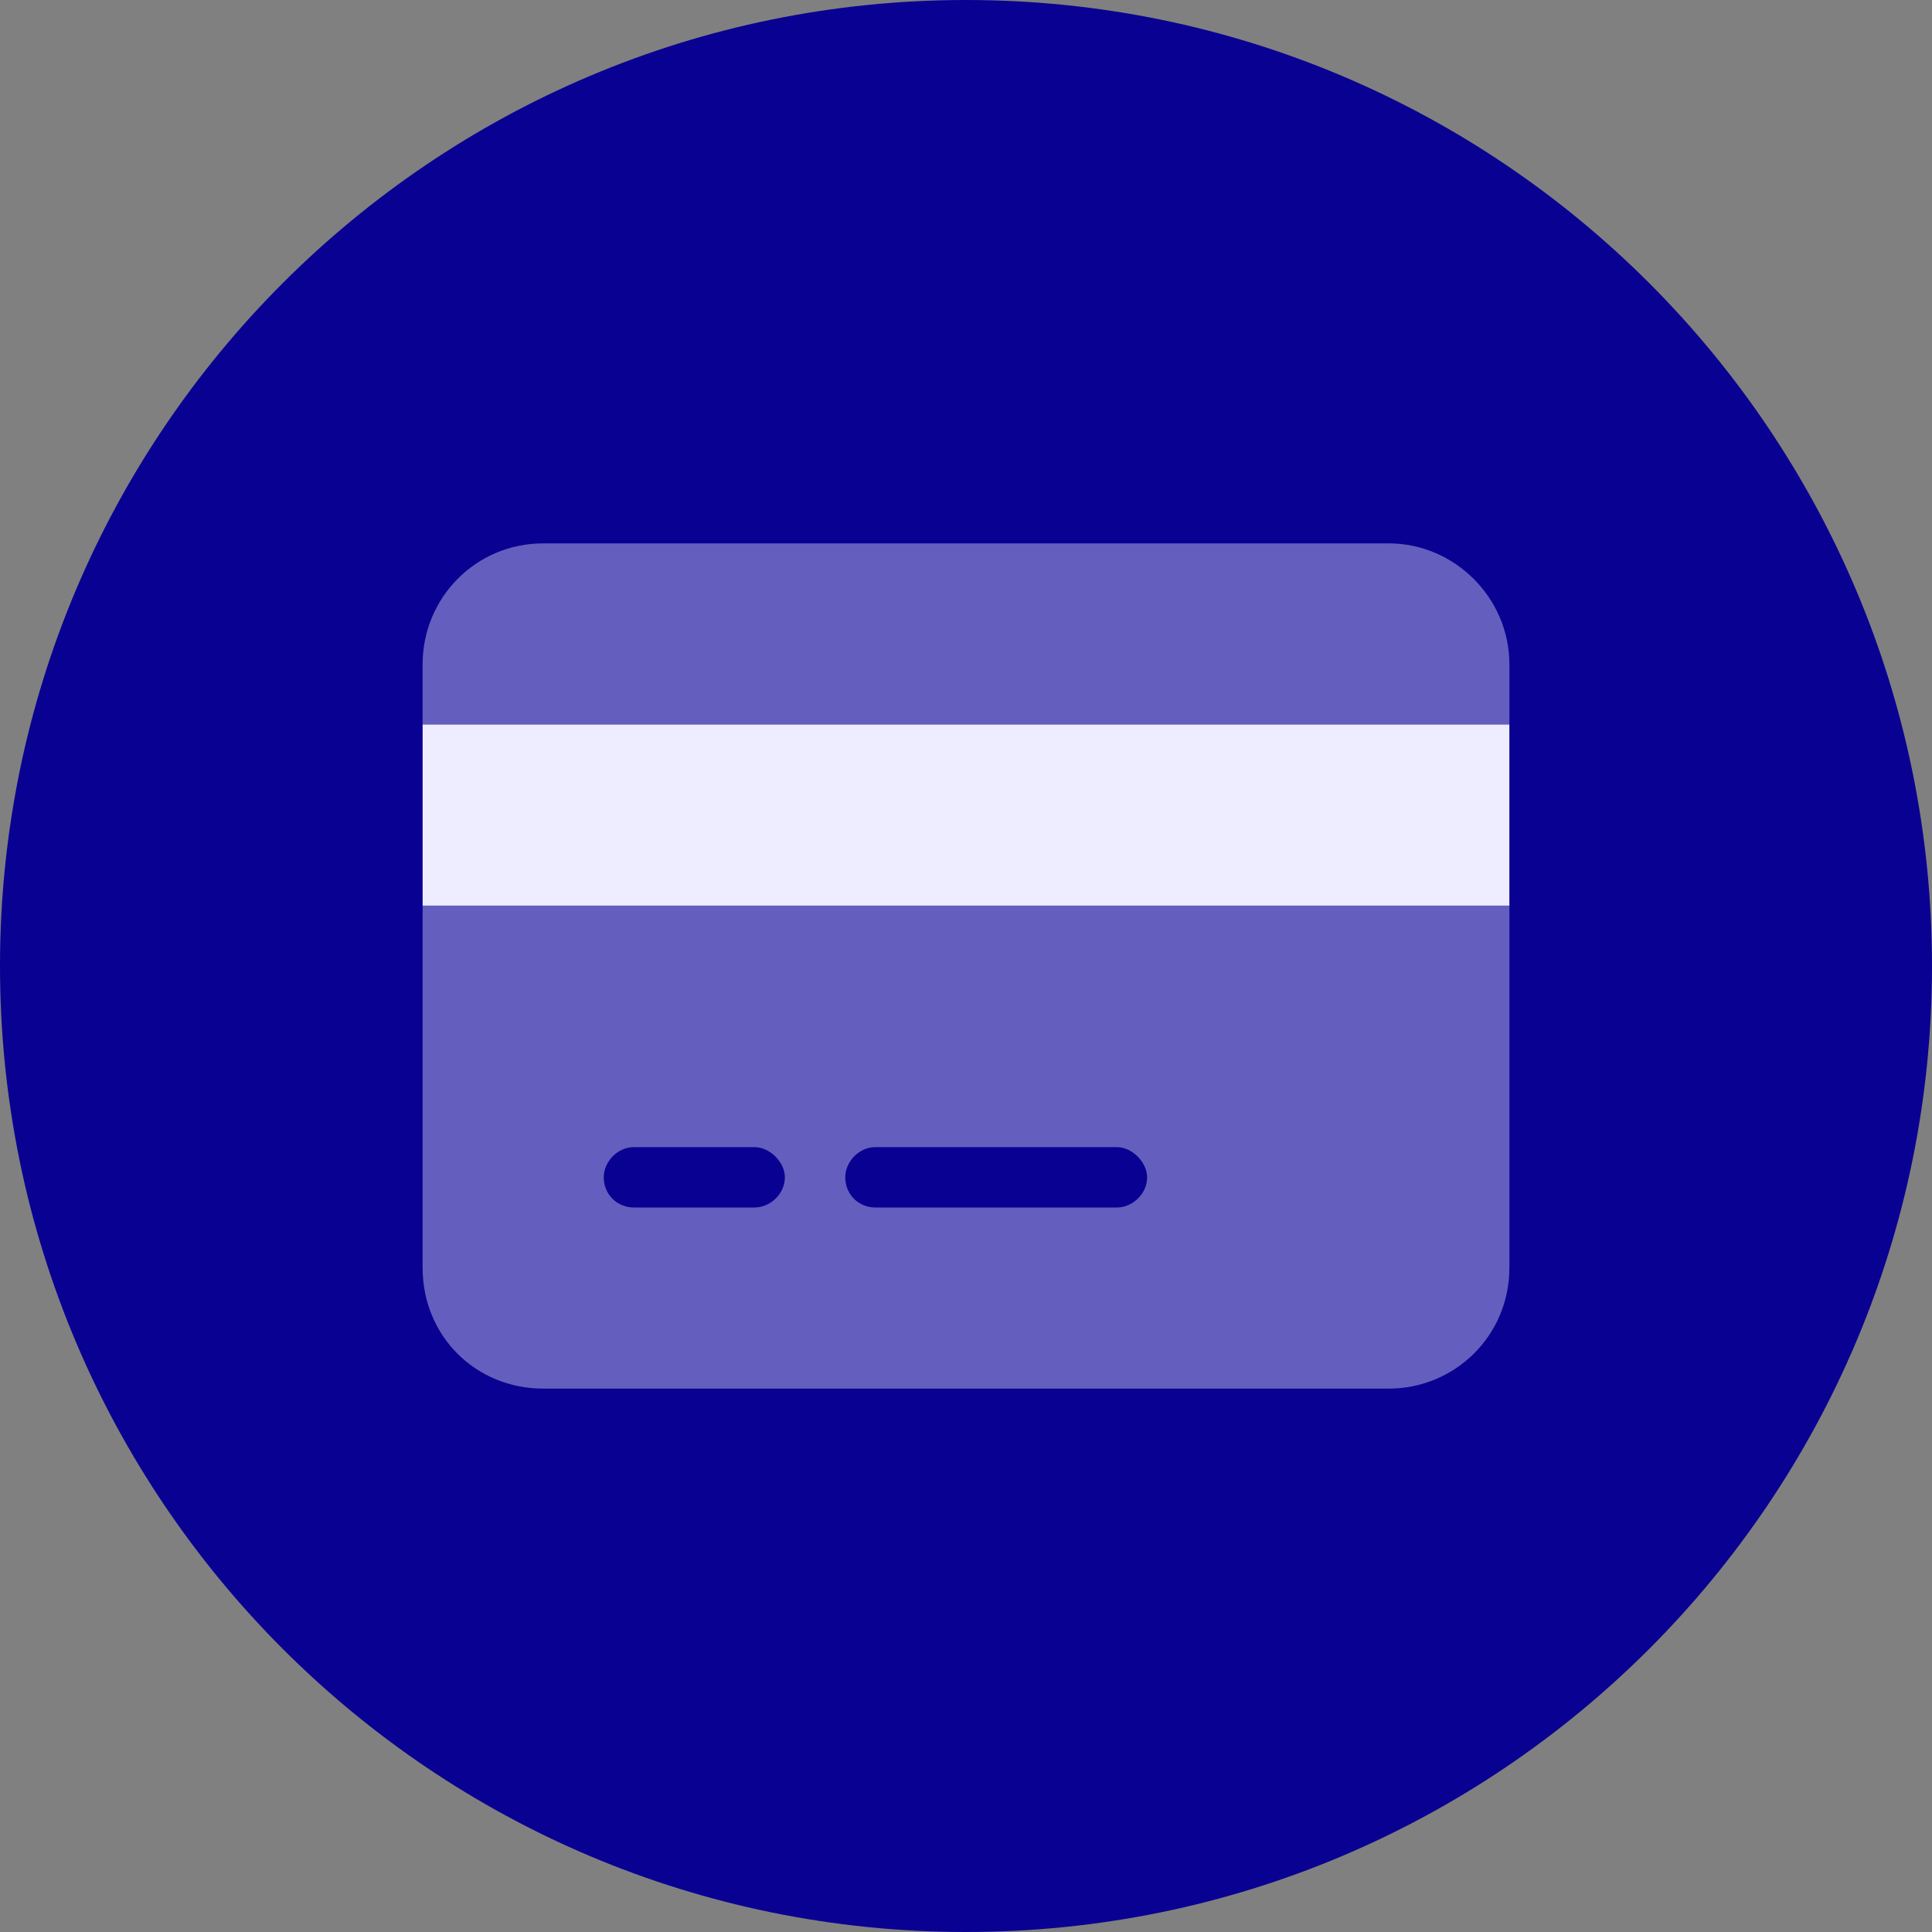
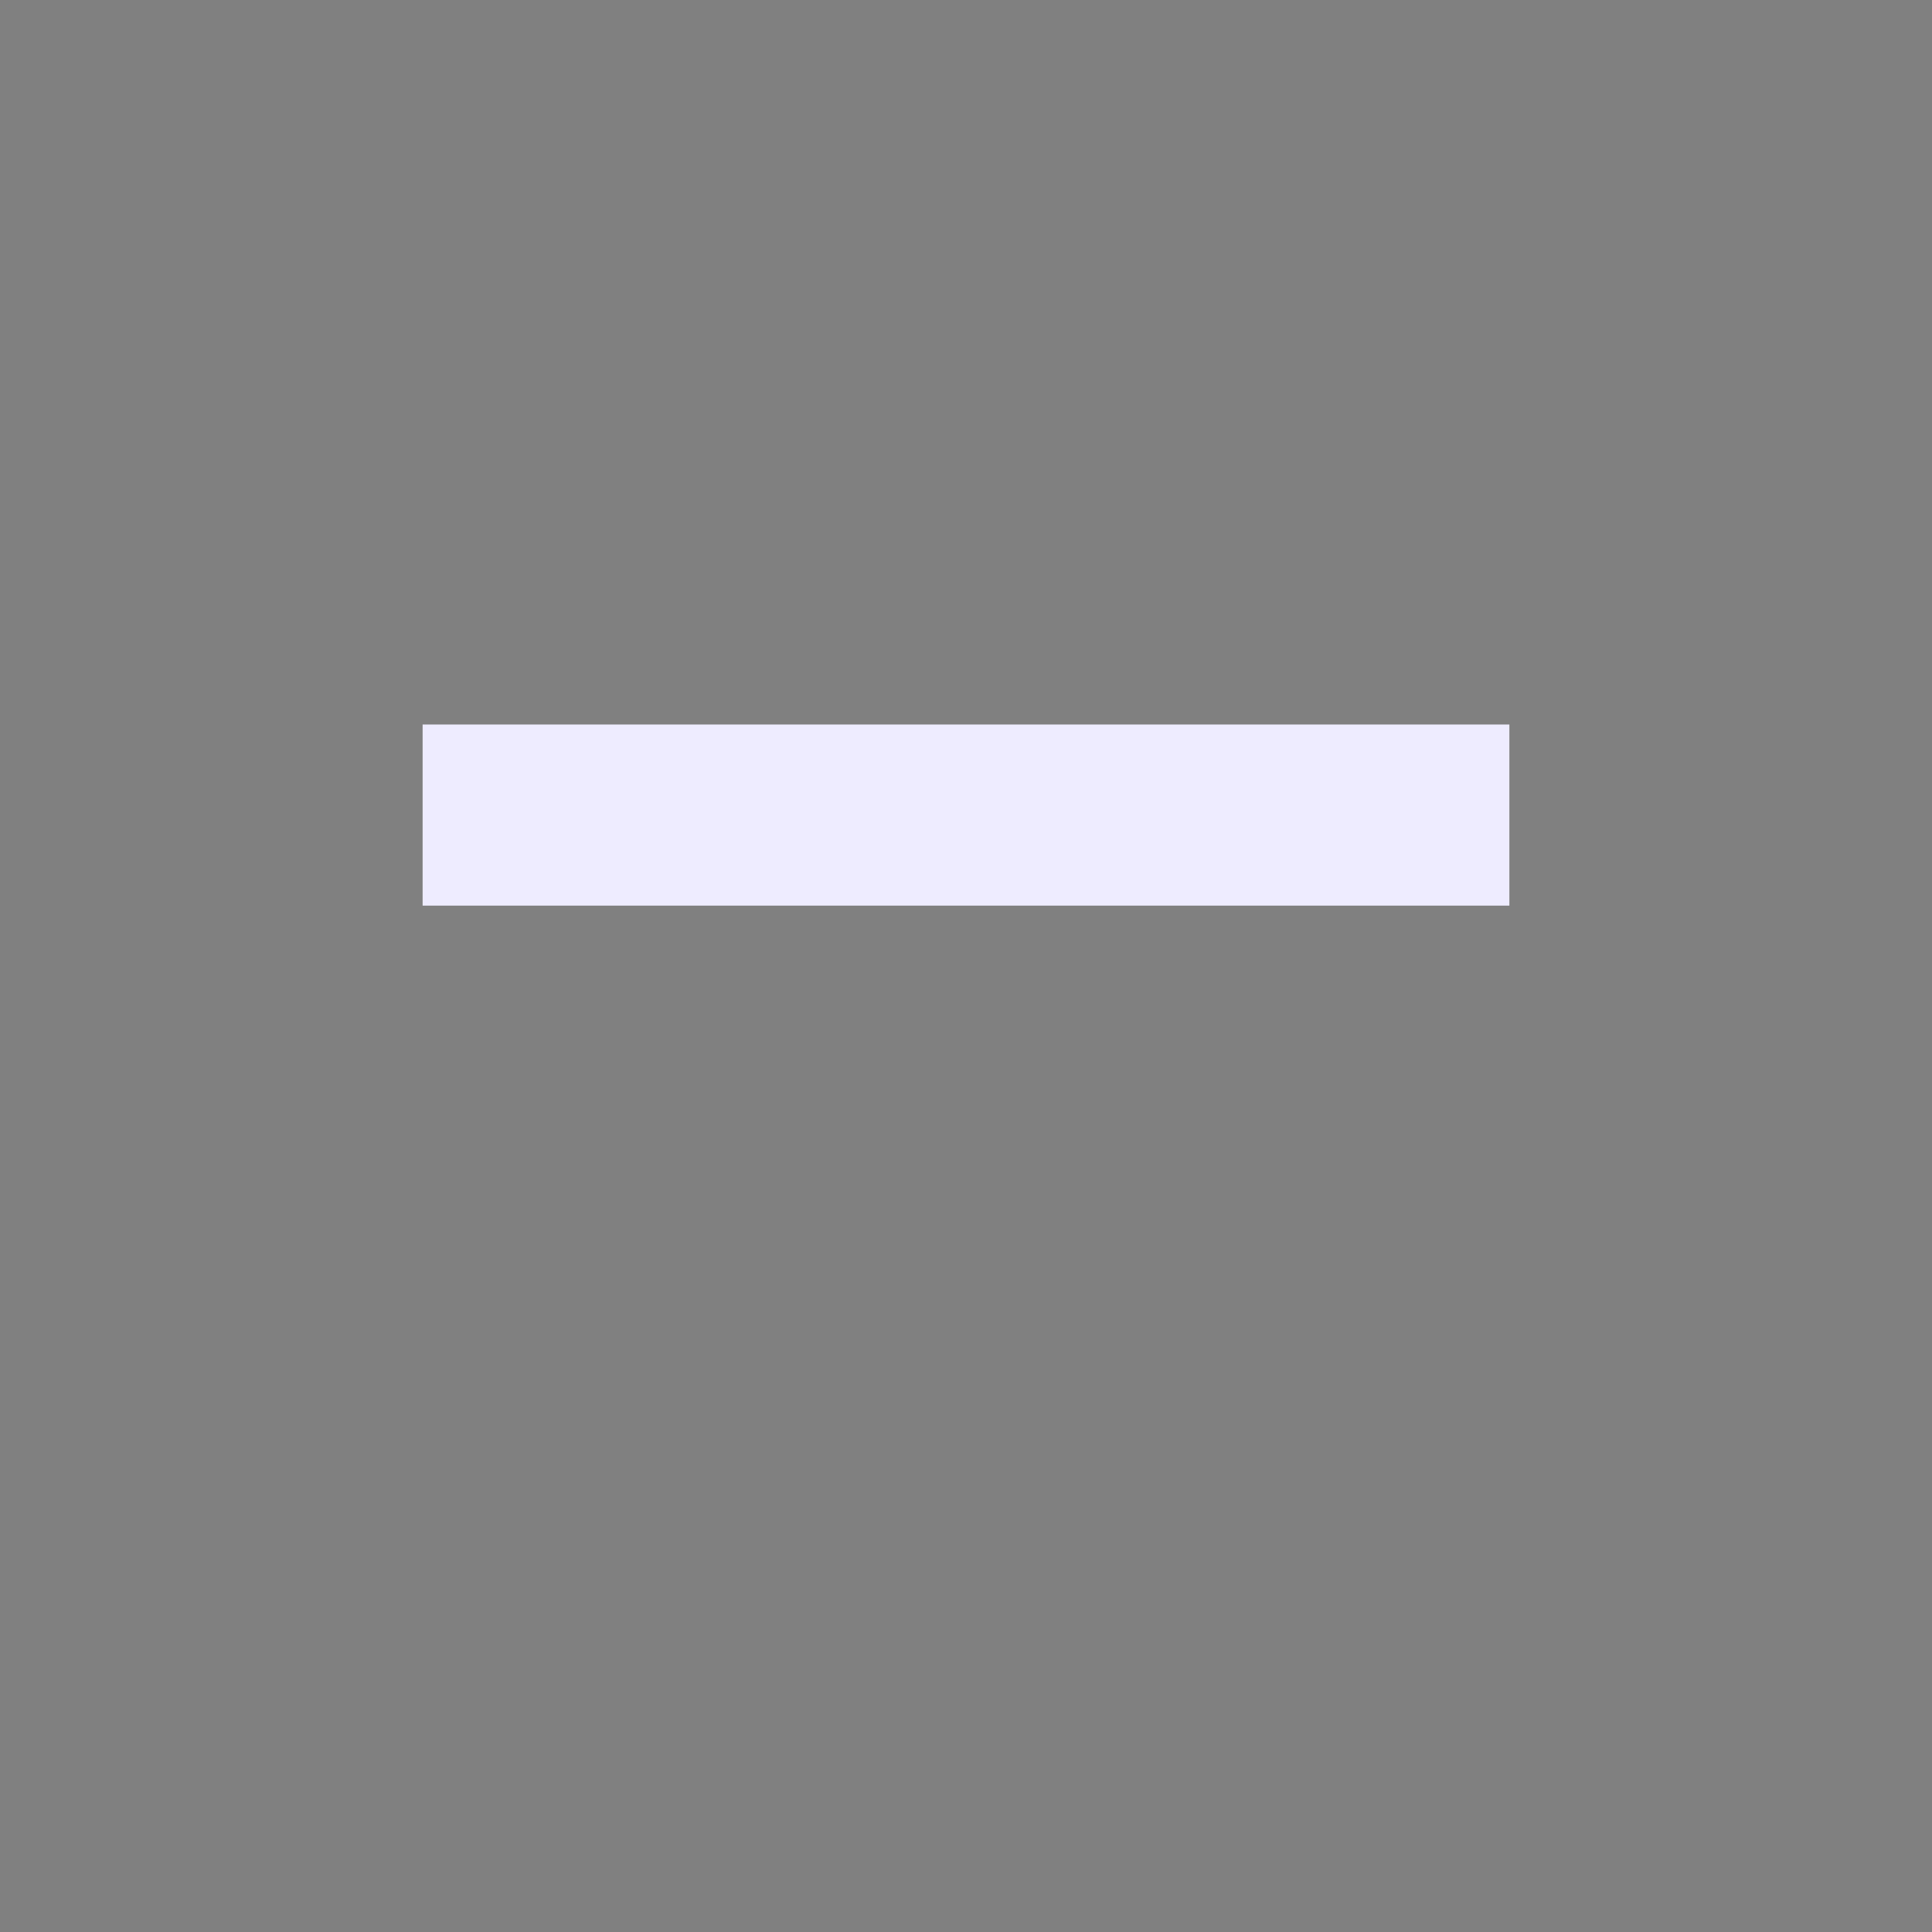
<svg xmlns="http://www.w3.org/2000/svg" width="48" height="48" viewBox="0 0 48 48" fill="none">
  <rect x="0" y="0" width="48" height="48" fill="#808080" stroke="none" />
-   <path d="M0 24C0 10.745 10.745 0 24 0C37.255 0 48 10.745 48 24C48 37.255 37.255 48 24 48C10.745 48 0 37.255 0 24Z" fill="#090192" />
  <path d="M37.5 22.5H10.5V18H37.5V22.5Z" fill="#EEECFF" />
-   <path opacity="0.4" d="M10.5 16.5C10.5 14.859 11.812 13.5 13.5 13.5H34.5C36.141 13.5 37.5 14.859 37.5 16.5V18H10.5V16.5ZM10.5 22.5H37.5V31.5C37.5 33.188 36.141 34.5 34.5 34.5H13.5C11.812 34.5 10.5 33.188 10.5 31.5V22.5ZM15 29.25C15 29.672 15.328 30 15.75 30H18.75C19.125 30 19.5 29.672 19.5 29.25C19.5 28.875 19.125 28.5 18.75 28.5H15.75C15.328 28.5 15 28.875 15 29.25ZM21 29.25C21 29.672 21.328 30 21.75 30H27.75C28.125 30 28.5 29.672 28.5 29.25C28.5 28.875 28.125 28.5 27.75 28.5H21.75C21.328 28.5 21 28.875 21 29.25Z" fill="#EEECFF" />
</svg>